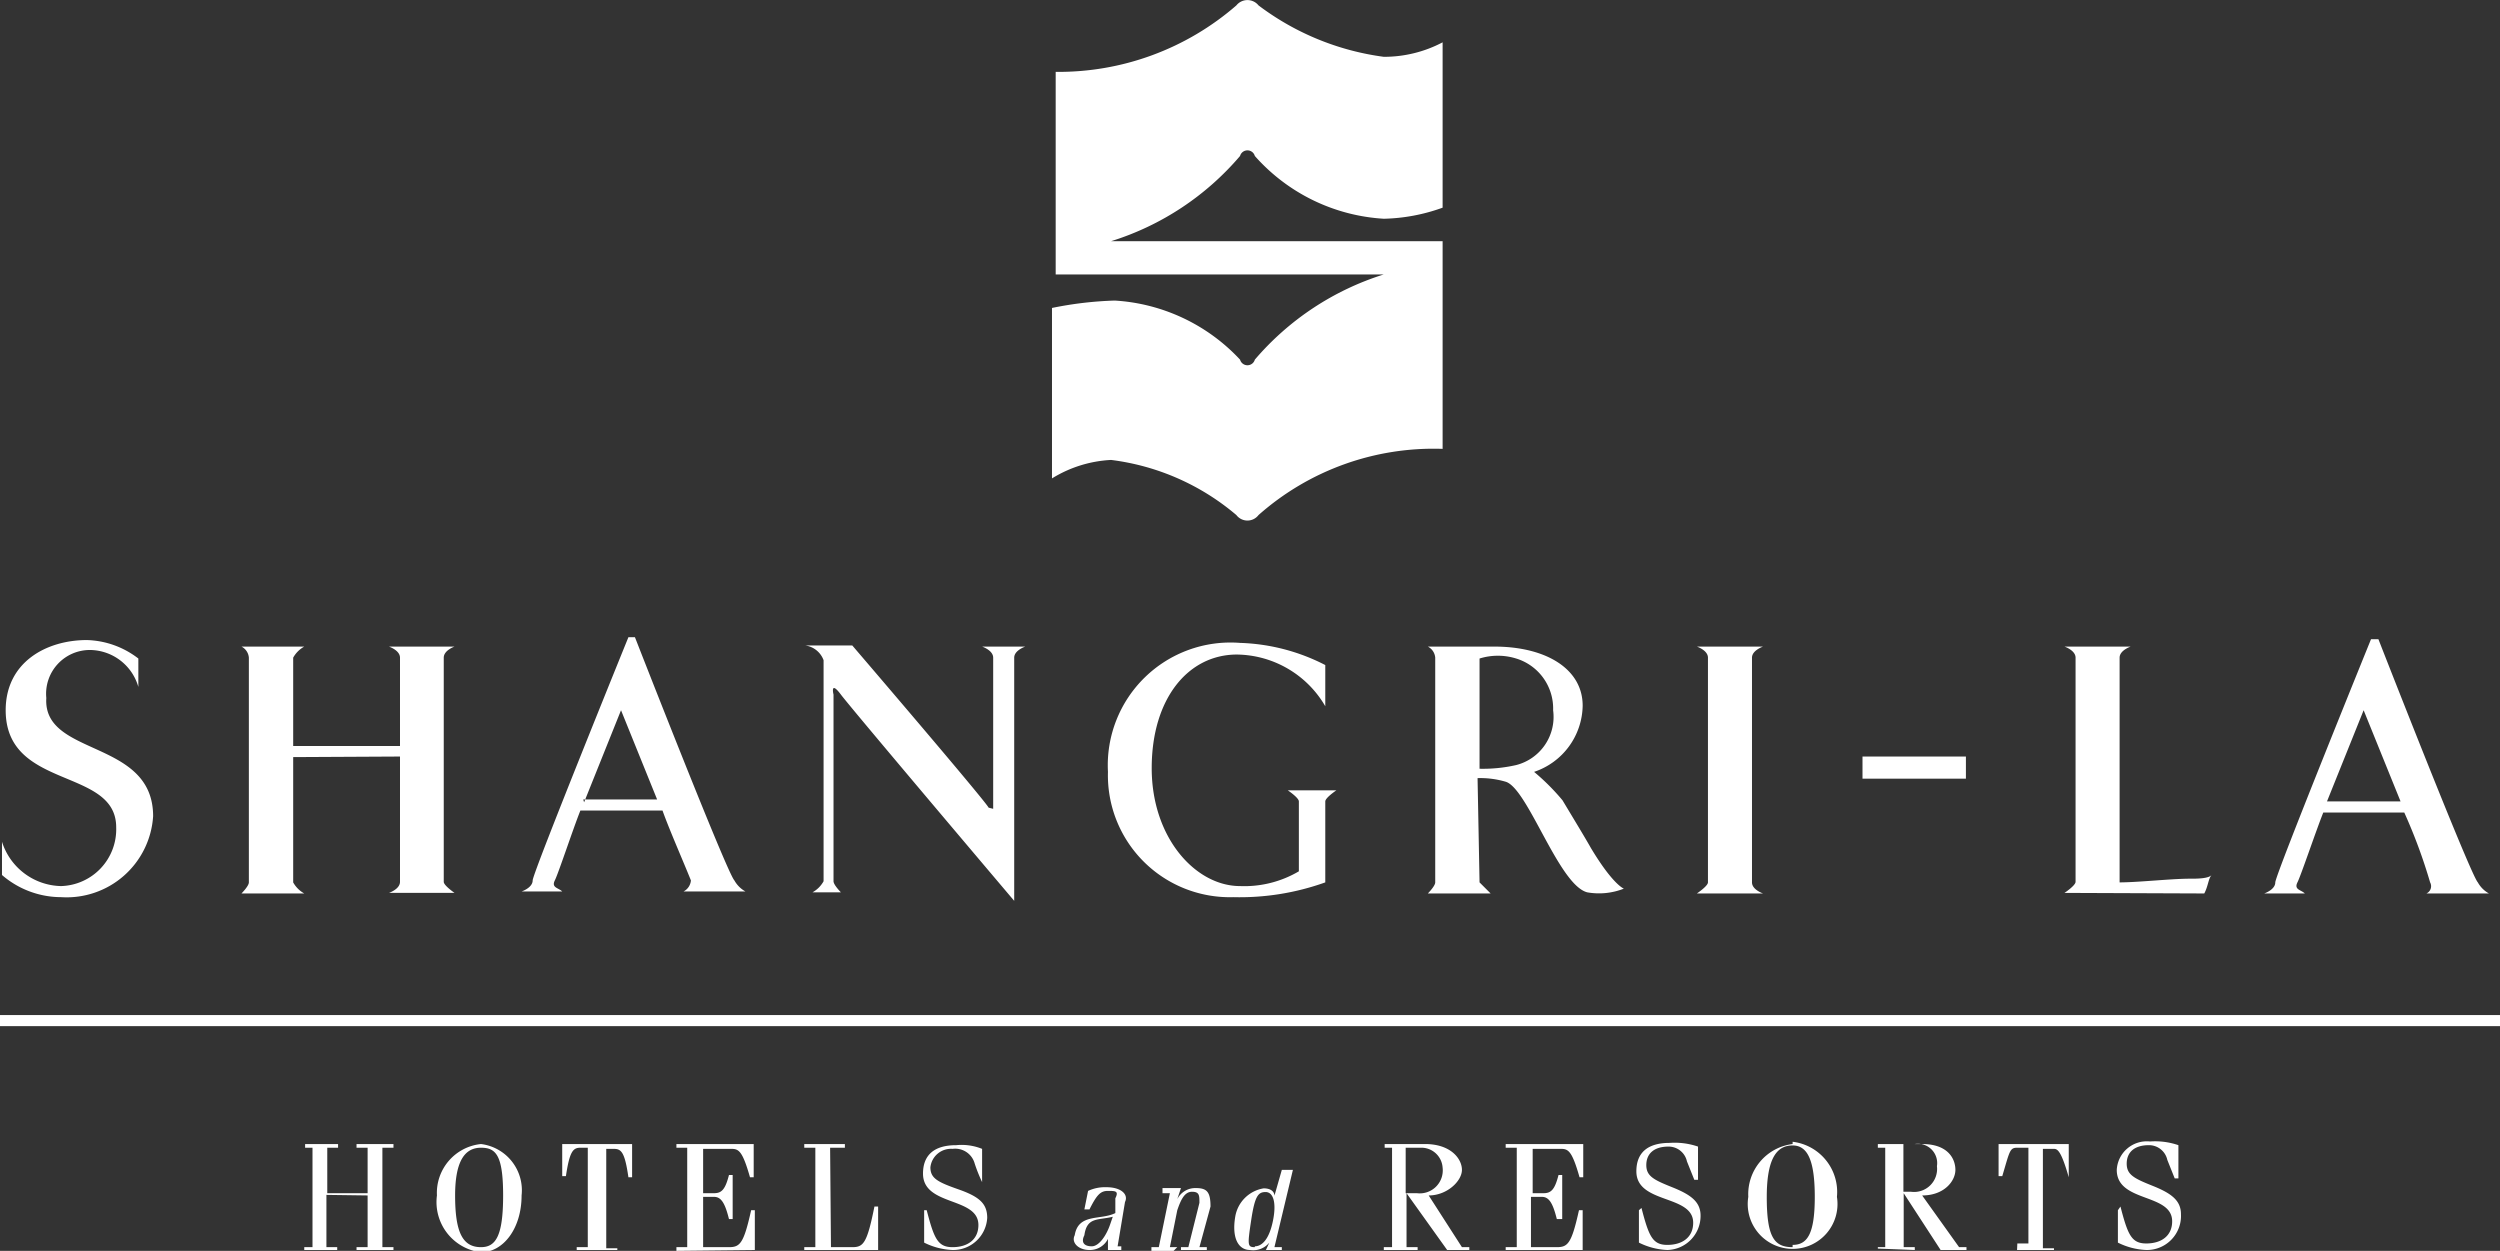
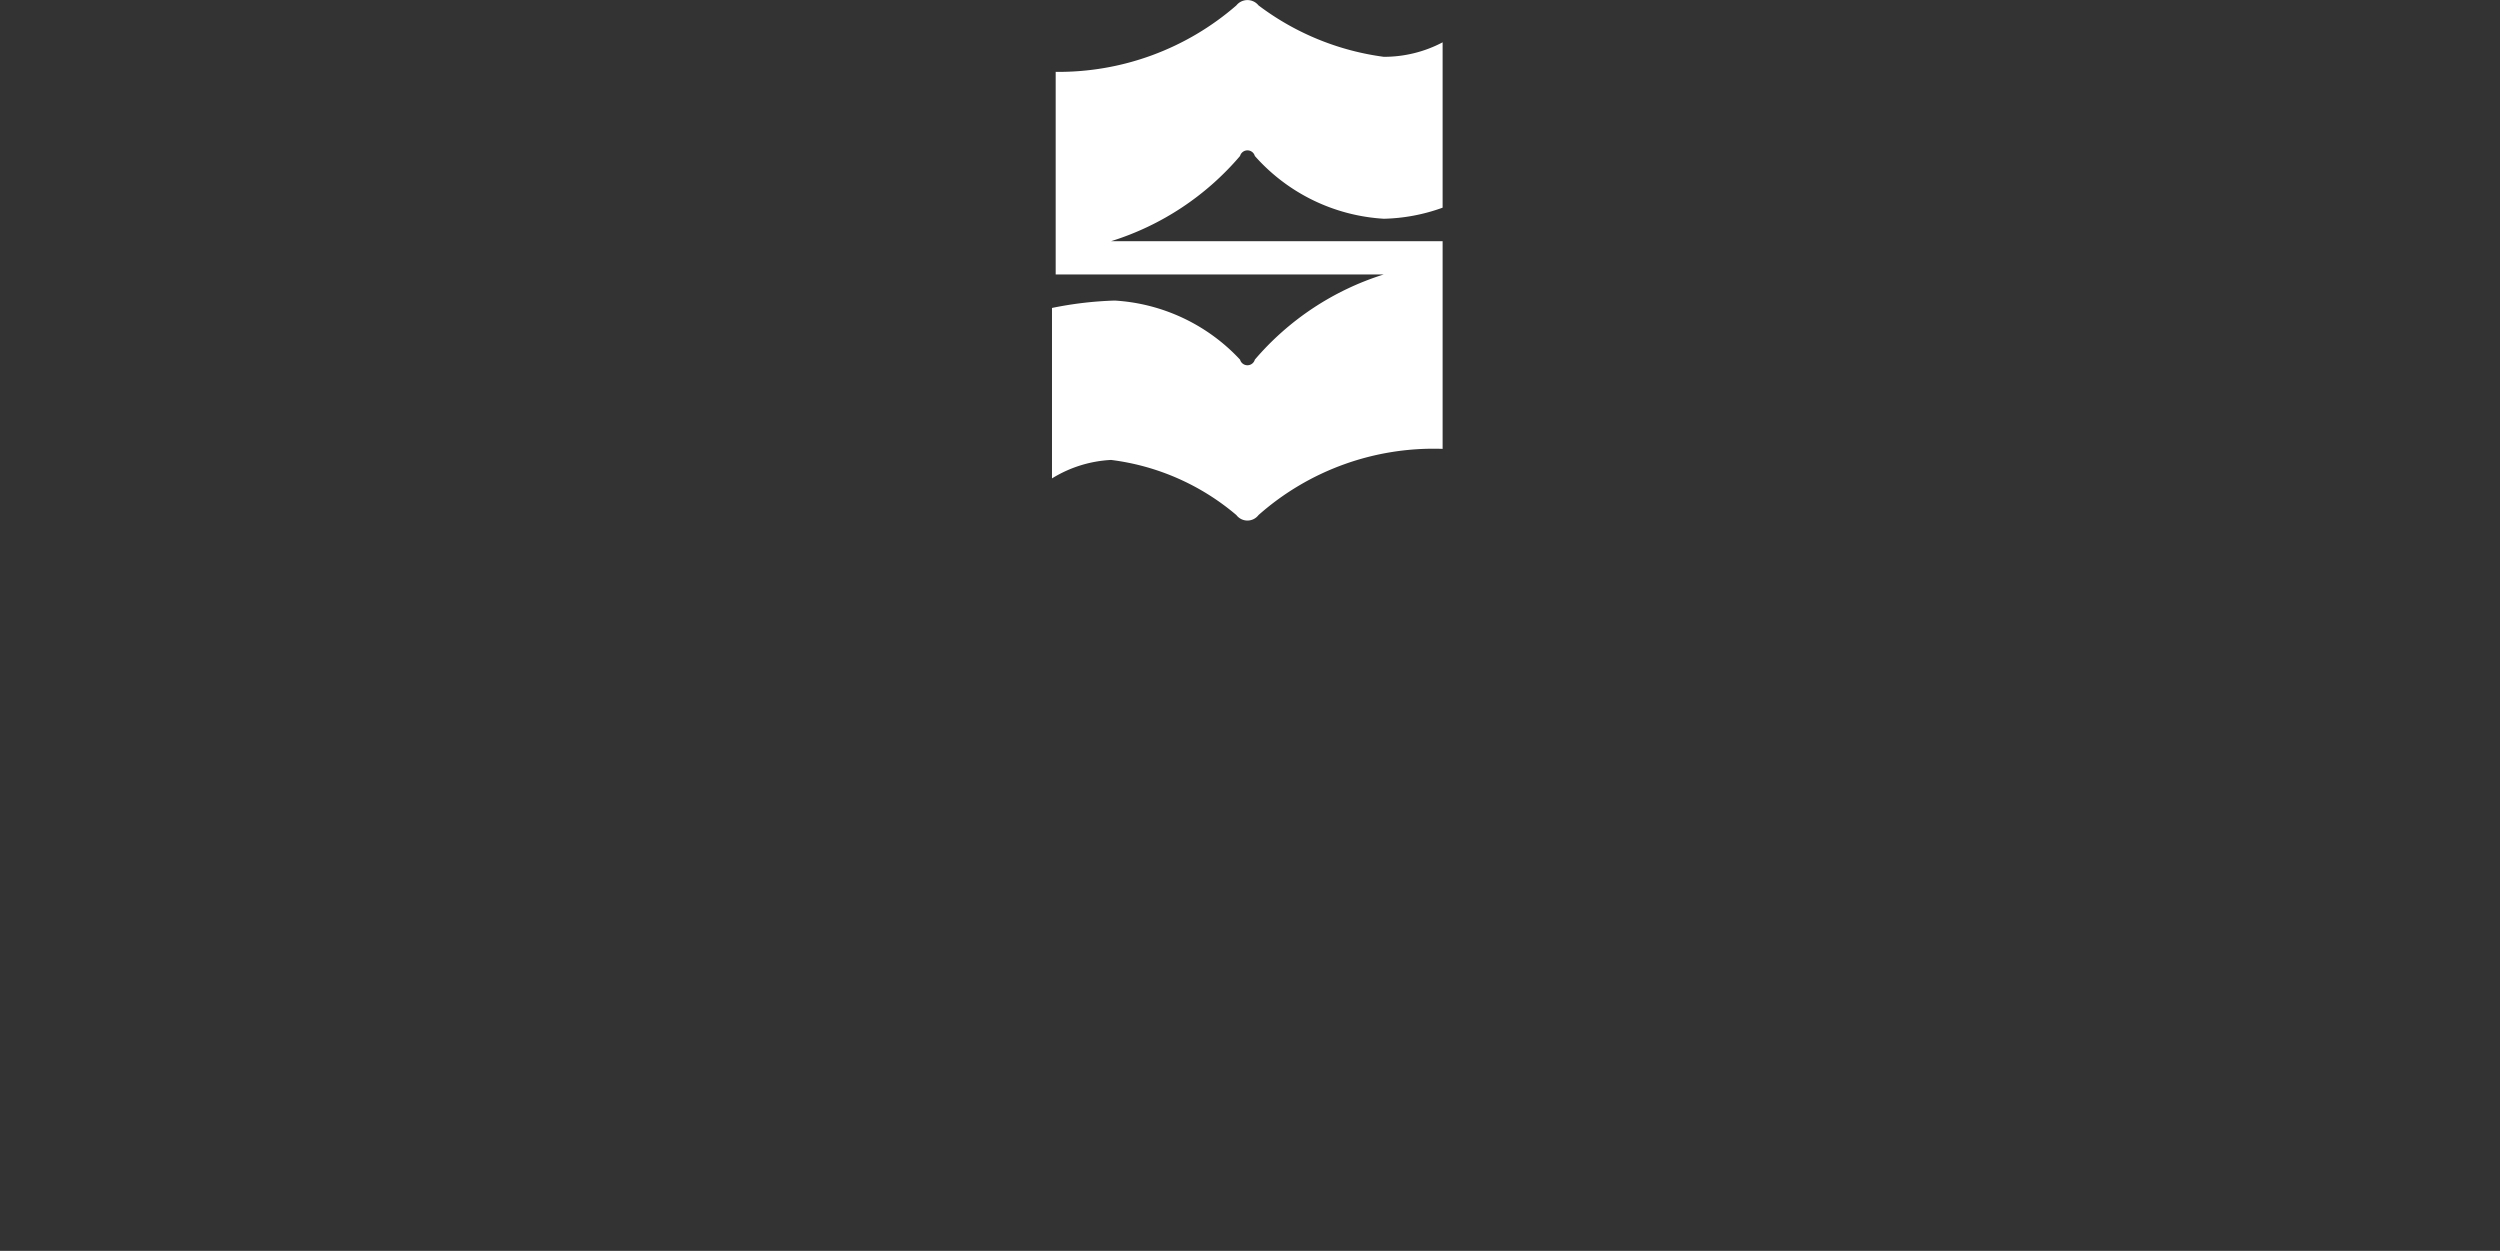
<svg xmlns="http://www.w3.org/2000/svg" id="Layer_1" data-name="Layer 1" viewBox="0 0 88 44.03">
  <rect x="0" y="0" width="88" height="44.03" fill="#333333" stroke="none" />
  <defs>
    <style>.cls-1{fill:#fff;fill-rule:evenodd;}</style>
  </defs>
  <title>SL 2</title>
-   <path class="cls-1" d="M.07,29.63a2.23,2.23,0,0,0,2.08,1.56,2,2,0,0,0,1.94-2.07C4.09,27,.2,27.82.2,25c0-1.69,1.43-2.47,2.86-2.47a3.1,3.1,0,0,1,1.81.65v1a1.79,1.79,0,0,0-1.68-1.3,1.54,1.54,0,0,0-1.56,1.69C1.5,26.65,5.39,26,5.39,28.73a3.05,3.05,0,0,1-3.24,2.85A3.19,3.19,0,0,1,.07,30.8V29.63Zm65.49-3H69.2v.78H65.56Zm-51.48,0v4.41c0,.26-.39.39-.39.39H16s-.38-.26-.38-.39V23.15c0-.26.38-.39.38-.39H13.69s.39.13.39.39v3.11H10.32V23.15a1,1,0,0,1,.39-.39H8.5a.48.48,0,0,1,.26.39v7.91c0,.13-.26.39-.26.39h2.21a1,1,0,0,1-.39-.39V26.65Zm47.59-.13V23.15c0-.26.39-.39.39-.39H59.73s.39.13.39.39v7.91c0,.13-.39.39-.39.39h2.33s-.39-.13-.39-.39V26.52Zm11,4.93s.39-.26.39-.39V23.15c0-.26-.39-.39-.39-.39H75s-.39.13-.39.39v7.91c.65,0,1.82-.13,2.47-.13.26,0,.65,0,.77-.13-.12.13-.12.39-.26.65Zm-37.87-3c-.13-.26-4.8-5.71-4.8-5.71H28.34a.8.8,0,0,1,.65.52v7.78a1,1,0,0,1-.39.39h1s-.26-.26-.26-.39V24.45s-.13-.52.26,0,6.1,7.26,6.1,7.26V23.15c0-.26.39-.39.39-.39H34.57s.39.13.39.39v5.32Zm-12.45-6s3.24,8.3,3.5,8.56a1,1,0,0,0,.39.39H24.06a.48.48,0,0,0,.26-.39c-.26-.65-.77-1.81-1-2.46H20.43c-.26.65-.77,2.2-.9,2.46s.13.26.26.39H18.36s.39-.13.39-.39,3.37-8.56,3.37-8.56Zm-1.82,5.71h2.6L21.86,25l-1.3,3.24ZM83.72,22.5s3.24,8.3,3.5,8.56a1,1,0,0,0,.39.39h-2.2a.28.28,0,0,0,.13-.39,18.83,18.83,0,0,0-.91-2.46H81.78c-.26.65-.78,2.2-.91,2.46s.13.26.26.39H79.7s.39-.13.39-.39,3.37-8.56,3.37-8.56Zm-1.81,5.71H84.5L83.2,25ZM45.72,30.67a3.78,3.78,0,0,1-2.07.52c-1.56,0-3.11-1.69-3.11-4.15s1.29-4,3-4a3.65,3.65,0,0,1,3.11,1.82V23.41a7,7,0,0,0-3-.78A4.32,4.32,0,0,0,39,27.17a4.29,4.29,0,0,0,4.41,4.41,8.92,8.92,0,0,0,3.24-.52V28.21c0-.13.39-.39.39-.39H45.33s.39.26.39.39v2.46Zm6.36.39.39.39H50.26s.26-.26.26-.39V23.15a.48.48,0,0,0-.26-.39H52.6c1.81,0,3.11.78,3.11,2.08A2.5,2.5,0,0,1,54,27.17a7.84,7.84,0,0,1,1,1c.39.65.78,1.29,1,1.68.78,1.3,1.16,1.43,1.16,1.43a2.38,2.38,0,0,1-1.29.13c-1-.26-2.08-3.63-2.86-3.89a3.17,3.17,0,0,0-1-.13Zm0-4a5.27,5.27,0,0,0,1.29-.13A1.75,1.75,0,0,0,54.67,25a1.84,1.84,0,0,0-1.3-1.82,2.17,2.17,0,0,0-1.29,0V27Zm-40.59,15V43.9h.38V44H10.71V43.9H11V40.4h-.26v-.13h1.16v.13h-.38V42h1.42V40.4h-.39v-.13h1.3v.13h-.39v3.5h.39V44h-1.3V43.9h.39V42.08ZM20.3,43.9h.39V40.4h-.26c-.26,0-.38.13-.51,1h-.13V40.27h2.46v1.17h-.13c-.13-.91-.26-1-.52-1h-.26v3.5h.39V44H20.3V43.9Zm3.51.13V43.9h.38V40.4h-.38v-.13h2.72v1.17H26.4c-.26-.91-.39-1-.65-1h-1V42h.39c.26,0,.39-.13.52-.64h.13v1.55h-.13c-.13-.52-.26-.78-.52-.78h-.39V43.9h.91c.39,0,.52-.13.78-1.3h.13V44Zm5.44-.13H30c.39,0,.52-.13.78-1.43h.13V44h-2.6V43.9h.39V40.4h-.39v-.13h1.43v.13h-.52Zm3.37-1.3c.26,1,.39,1.3.91,1.3s.91-.26.91-.78c0-1-1.95-.65-1.95-1.81,0-.65.39-1,1.17-1a1.93,1.93,0,0,1,.91.13v1.17a5.47,5.47,0,0,1-.26-.65.71.71,0,0,0-.78-.52.73.73,0,0,0-.78.65c0,.39.26.52,1,.78s1,.51,1,1A1.2,1.2,0,0,1,33.53,44a2.45,2.45,0,0,1-1-.26V42.6Zm8.3-.78h.65l-.13.39a.71.71,0,0,1,.65-.39c.39,0,.52.13.52.65l-.39,1.43h.26V44h-.91V43.9h.26l.39-1.56c0-.26,0-.39-.26-.39s-.39.27-.52.65l-.26,1.3h.26l-.13.13h-.78V43.9h.26L41.18,42h-.26v-.13ZM44.56,44l.12-.26A.73.73,0,0,1,44,44c-.39,0-.65-.39-.52-1.17a1.21,1.21,0,0,1,1-1c.26,0,.38.12.38.26l.26-.91h.39l-.65,2.72h.26V44Zm-.39-.13c.26,0,.51-.26.64-.91s0-1-.26-1-.38.13-.51,1S43.91,43.9,44.17,43.9Zm-6-1.3.13-.65a1.41,1.41,0,0,1,.65-.13c.52,0,.78.26.65.52l-.26,1.56h.13V44H39v-.39a.71.71,0,0,1-.65.39c-.39,0-.65-.26-.52-.52.13-.78.91-.52,1.43-.78v-.52c.13-.26,0-.26-.26-.26s-.39.13-.65.65Zm1,.26c-.52.13-.91,0-1,.65-.13.26,0,.39.26.39s.52-.39.65-.78ZM16.93,40.27a1.64,1.64,0,0,1,1.43,1.81c0,1.17-.65,2-1.43,2a1.78,1.78,0,0,1-1.55-2A1.73,1.73,0,0,1,16.93,40.27Zm0,3.63c.52,0,.78-.39.78-1.82s-.26-1.68-.78-1.68-.91.39-.91,1.68S16.28,43.9,16.93,43.9ZM48.71,44V43.9H49V40.4h-.26v-.13h1.42c.91,0,1.3.52,1.3.91s-.52.9-1.17.9l1.17,1.82h.26V44h-.78l-1.43-2V43.9h.39V44Zm.77-2h.39a.81.81,0,0,0,.91-.9A.75.75,0,0,0,50,40.4h-.52v1.68Zm8.3.52c.26,1,.39,1.3.91,1.3s.91-.26.91-.78c0-1-2-.65-2-1.81,0-.65.39-1,1.17-1a2.53,2.53,0,0,1,1,.13v1.17h-.13l-.26-.65a.66.66,0,0,0-.65-.52c-.52,0-.78.26-.78.65s.26.52.91.78,1,.51,1,1A1.2,1.2,0,0,1,58.69,44a2.45,2.45,0,0,1-1-.26V42.6Zm5.32-2.33a1.78,1.78,0,0,1,1.56,1.94,1.58,1.58,0,1,1-3.12,0A1.78,1.78,0,0,1,63.1,40.27Zm0,3.63c.52,0,.78-.39.78-1.69s-.26-1.81-.78-1.81-.91.39-.91,1.81S62.45,43.9,63.1,43.9Zm3,.13V43.9h.26V40.4h-.26v-.13h1.56c.91,0,1.17.52,1.17.91s-.39.9-1.17.9l1.3,1.82h.26V44h-.91l-1.3-2V43.9h.39V44Zm.91-2h.26a.81.81,0,0,0,.91-.9.68.68,0,0,0-.78-.78H67v1.68Zm4,1.82h.39V40.4H71c-.26,0-.26.13-.52,1h-.13V40.27h2.47v1.17c-.26-.91-.39-1-.52-1h-.39v3.5h.39V44H71Zm3.63-1.3c.26,1,.39,1.3.91,1.3s.91-.26.91-.78c0-1-1.95-.65-1.95-1.81a1.06,1.06,0,0,1,1.17-1,2.53,2.53,0,0,1,1,.13v1.17h-.13l-.26-.65a.66.66,0,0,0-.65-.52c-.52,0-.78.26-.78.65s.26.52.91.78,1,.51,1,1A1.2,1.2,0,0,1,75.55,44a2.45,2.45,0,0,1-1-.26V42.6ZM53,44V43.9h.39V40.4H53v-.13h2.73v1.17h-.13c-.26-.91-.39-1-.65-1h-1V42h.39c.26,0,.39-.13.52-.64h.13v1.55H54.8c-.13-.52-.26-.78-.52-.78h-.39V43.9h.91c.39,0,.52-.13.78-1.3h.13V44Z" />
  <path class="cls-1" d="M48.71,9.66a9.85,9.85,0,0,0-4.54,3,.27.27,0,0,1-.52,0,6.56,6.56,0,0,0-4.41-2.08,12.81,12.81,0,0,0-2.21.26v6a4.37,4.37,0,0,1,2.08-.65,8.42,8.42,0,0,1,4.41,1.94.49.49,0,0,0,.78,0,9.3,9.3,0,0,1,6.48-2.33V8.49H39.11a9.8,9.8,0,0,0,4.54-3,.27.27,0,0,1,.52,0,6.58,6.58,0,0,0,4.54,2.21,6.46,6.46,0,0,0,2.07-.39V1.49A4.42,4.42,0,0,1,48.71,2,9.36,9.36,0,0,1,44.3.19a.5.5,0,0,0-.78,0,9.54,9.54,0,0,1-6.36,2.34V9.66Z" />
-   <path class="cls-1" d="M-.06,36.12H88v-.39H-.06Z" />
</svg>